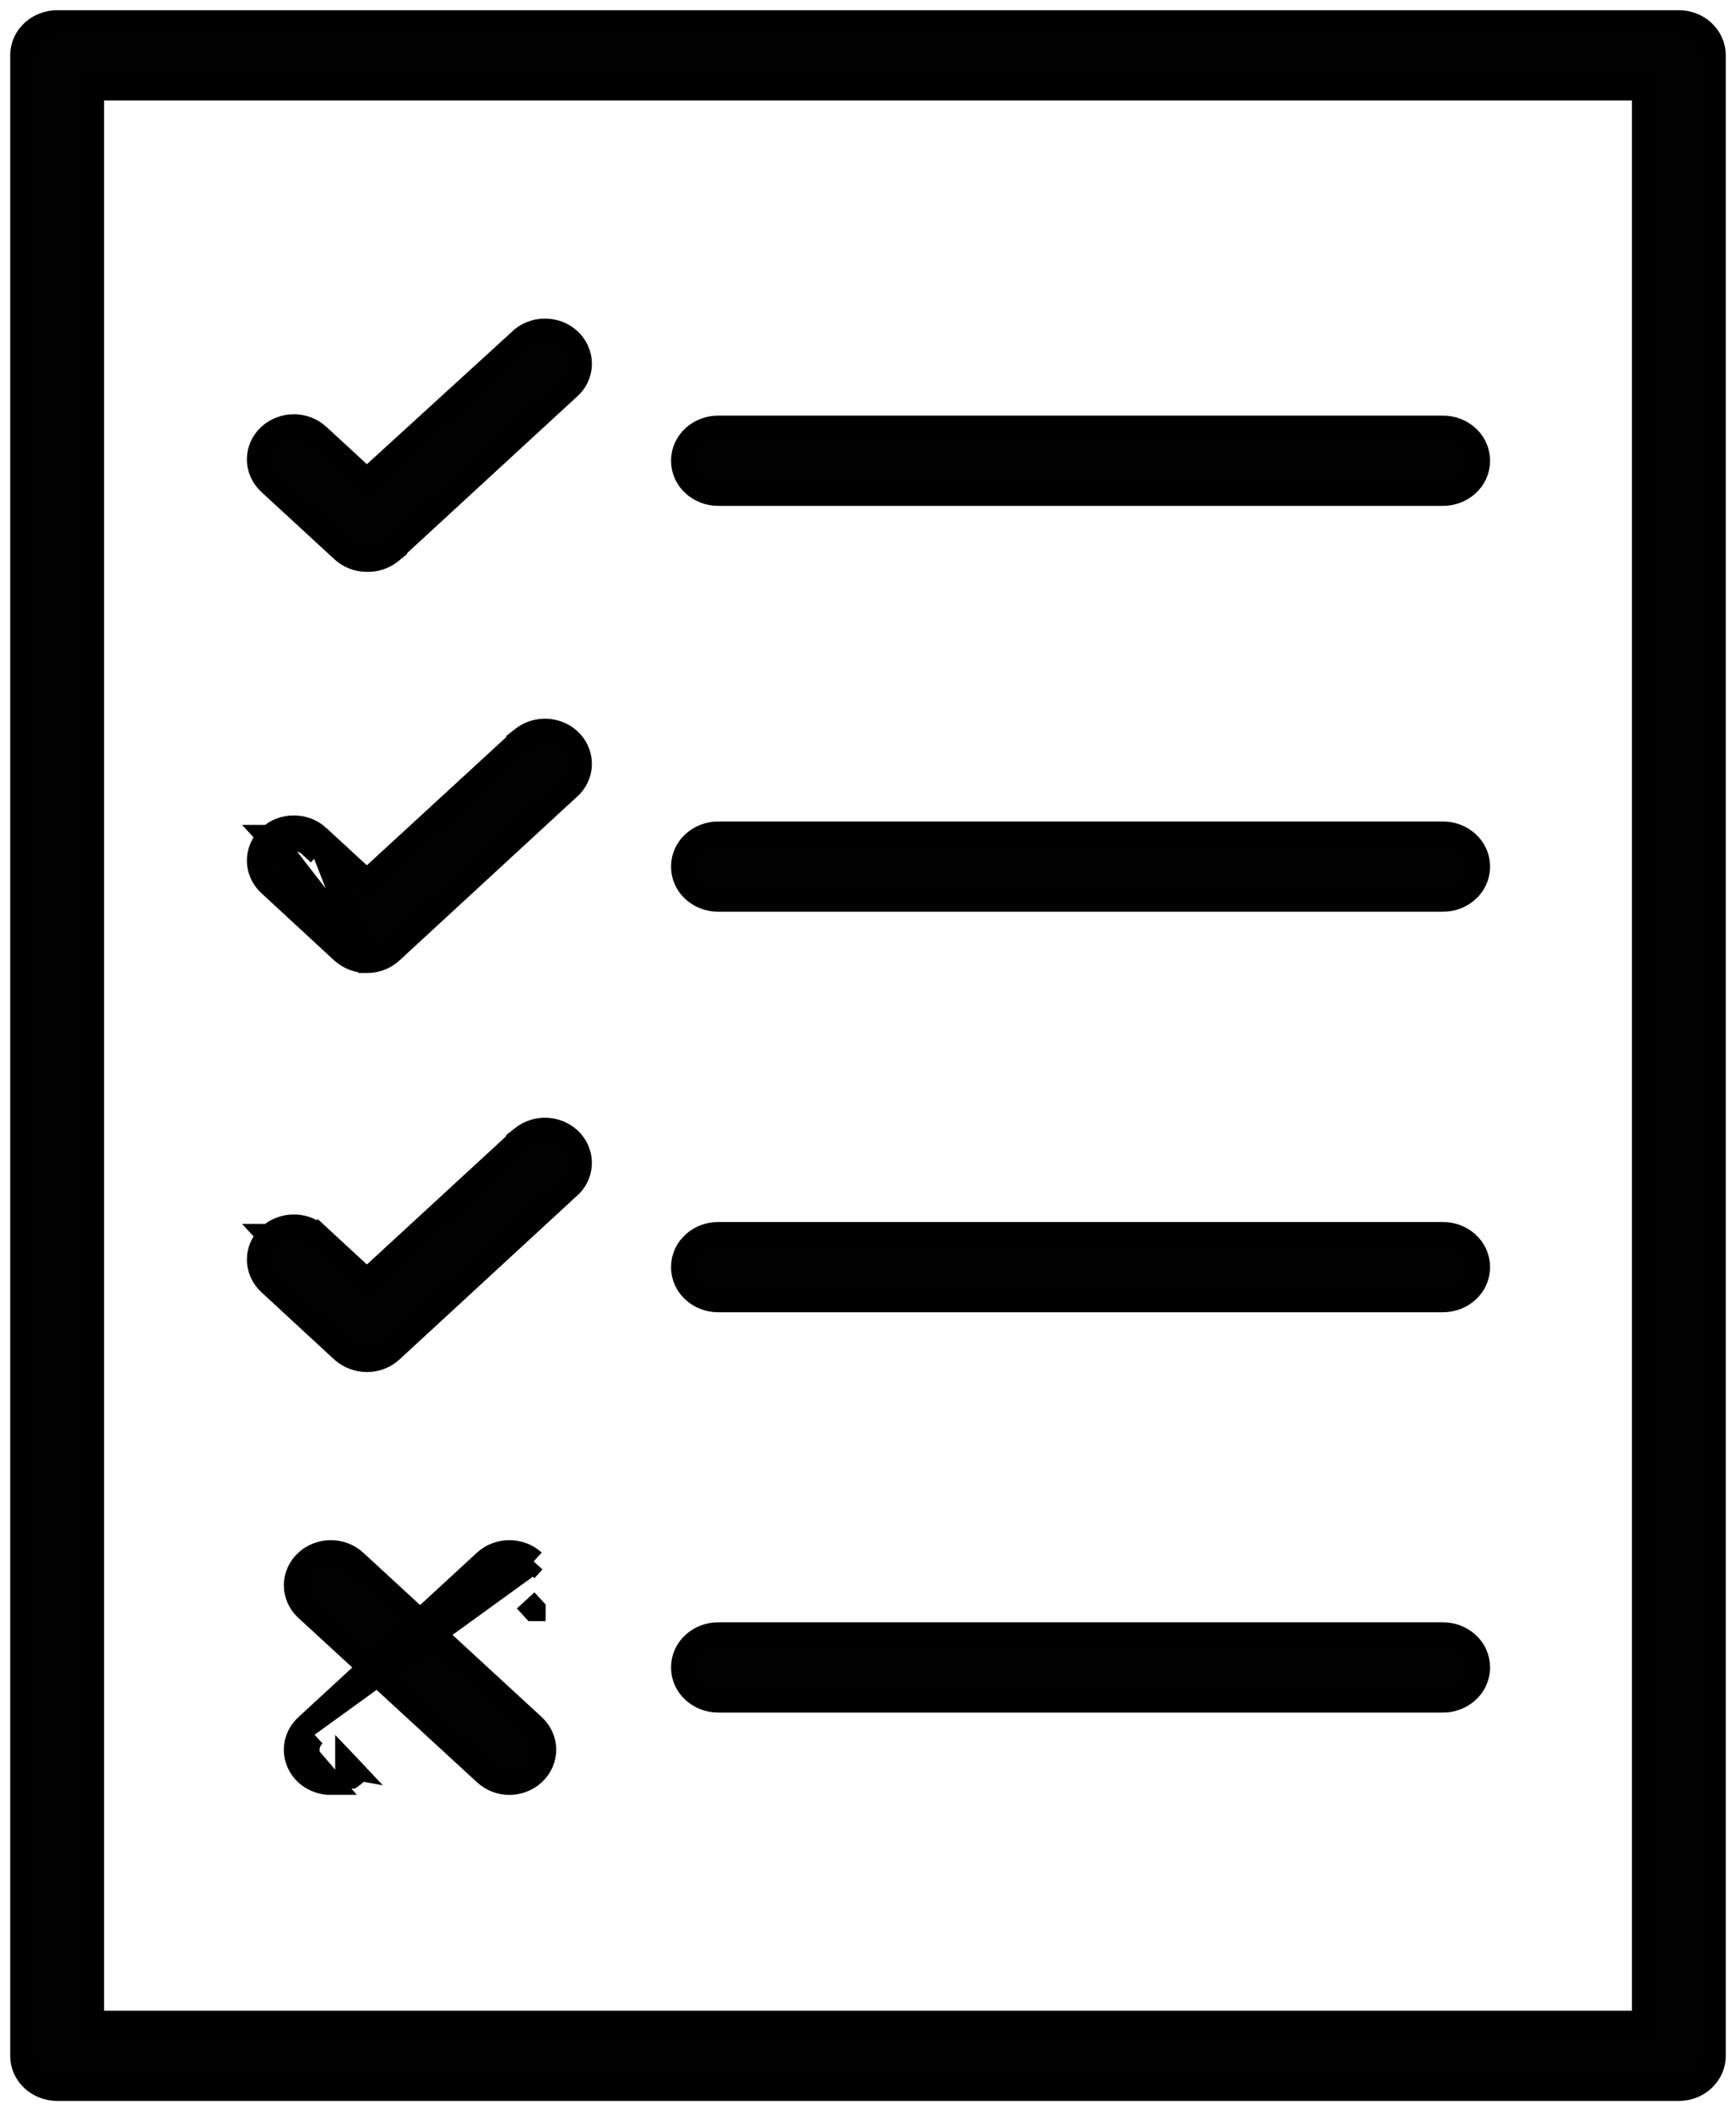
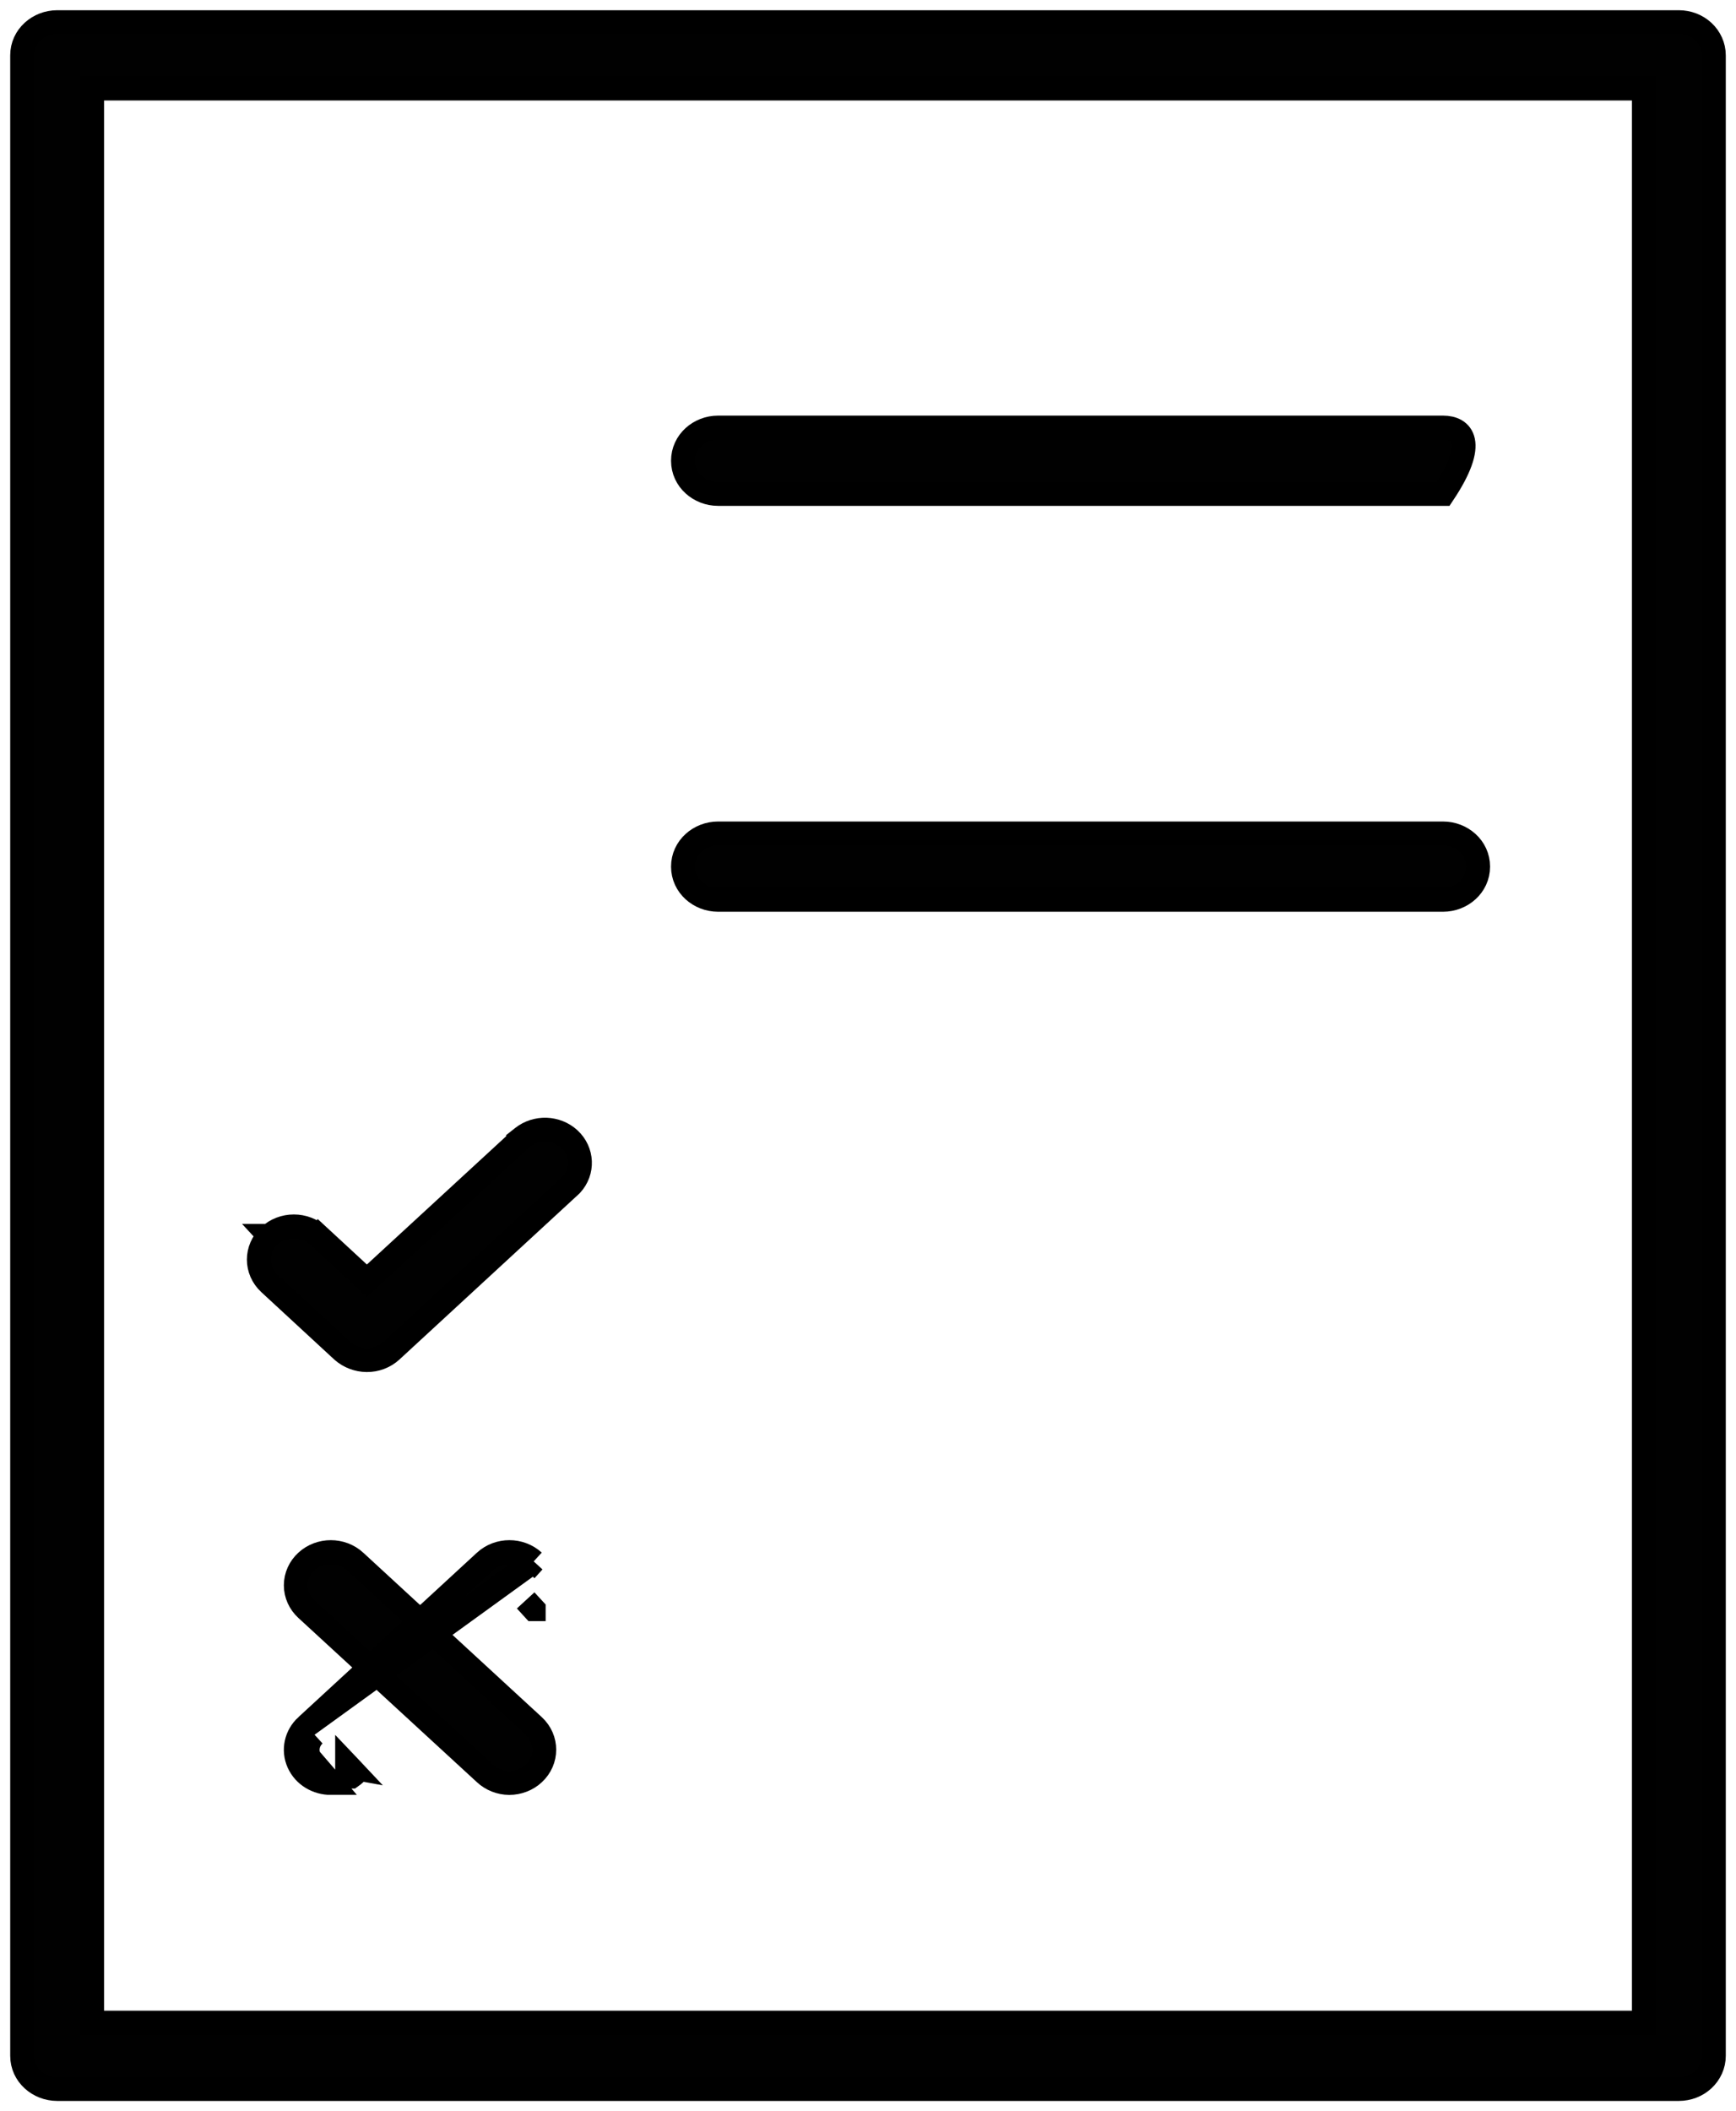
<svg xmlns="http://www.w3.org/2000/svg" width="51" height="62" viewBox="0 0 51 62" fill="none">
  <g id="Group 157">
    <path id="Vector" d="M1.679 61.35H49.322C49.585 61.35 49.844 61.254 50.038 61.075C50.234 60.894 50.35 60.643 50.35 60.375V1.625C50.35 1.357 50.234 1.106 50.038 0.925C49.844 0.746 49.585 0.65 49.322 0.65H1.679C1.138 0.65 0.65 1.06 0.65 1.625V60.375C0.65 60.94 1.138 61.35 1.679 61.35ZM48.293 2.601V59.4H2.707V2.601H48.293Z" fill="#010101" stroke="black" stroke-width="0.7" />
    <path id="Vector_2" d="M21.093 26.426H42.396C42.937 26.426 43.425 26.016 43.425 25.451C43.425 24.886 42.937 24.476 42.396 24.476H21.093C20.553 24.476 20.064 24.886 20.064 25.451C20.064 26.016 20.552 26.426 21.093 26.426Z" fill="#010101" stroke="black" stroke-width="0.7" />
-     <path id="Vector_3" d="M21.093 38.188H42.396C42.937 38.188 43.425 37.778 43.425 37.213C43.425 36.648 42.937 36.238 42.396 36.238H21.093C20.552 36.238 20.064 36.648 20.064 37.213C20.064 37.778 20.552 38.188 21.093 38.188Z" fill="#010101" stroke="black" stroke-width="0.7" />
-     <path id="Vector_4" d="M21.093 14.506H42.396C42.937 14.506 43.425 14.096 43.425 13.531C43.425 12.966 42.937 12.556 42.396 12.556H21.093C20.552 12.556 20.064 12.966 20.064 13.531C20.064 14.096 20.552 14.506 21.093 14.506Z" fill="#010101" stroke="black" stroke-width="0.7" />
-     <path id="Vector_5" d="M21.093 49.944H42.396C42.937 49.944 43.425 49.533 43.425 48.969C43.425 48.404 42.937 47.994 42.396 47.994H21.093C20.552 47.994 20.064 48.404 20.064 48.969C20.064 49.534 20.552 49.944 21.093 49.944Z" fill="#010101" stroke="black" stroke-width="0.7" />
-     <path id="Vector_6" d="M7.913 14.189L7.913 14.189L10.057 16.163C10.25 16.344 10.506 16.442 10.769 16.444C11.025 16.454 11.28 16.372 11.48 16.21L11.609 16.105V16.091L16.763 11.345L16.772 11.336L16.782 11.327C17.147 10.935 17.118 10.343 16.727 9.982L16.727 9.982C16.349 9.634 15.755 9.614 15.352 9.932L15.342 9.94L15.333 9.949L10.778 14.107L9.352 12.794C9.352 12.794 9.352 12.793 9.352 12.793C9.157 12.613 8.898 12.516 8.633 12.516C8.367 12.516 8.108 12.613 7.913 12.793L7.912 12.794C7.5 13.176 7.5 13.806 7.913 14.189Z" fill="#010101" stroke="black" stroke-width="0.7" />
-     <path id="Vector_7" d="M10.775 28.226L10.773 28.226C10.513 28.223 10.26 28.129 10.065 27.958L10.058 27.951L10.058 27.951L7.913 25.97L7.913 25.97C7.5 25.588 7.5 24.957 7.913 24.575M10.775 28.226L8.15 24.832M10.775 28.226C11.04 28.227 11.299 28.132 11.495 27.953L11.496 27.952L16.763 23.096L16.773 23.087L16.782 23.077C17.146 22.685 17.118 22.093 16.727 21.732C16.349 21.384 15.755 21.364 15.352 21.682L15.219 21.787V21.804L10.777 25.888L9.353 24.576L10.775 28.226ZM7.913 24.575L8.15 24.832M7.913 24.575C7.913 24.575 7.913 24.575 7.912 24.575L8.15 24.832M7.913 24.575C8.108 24.394 8.367 24.297 8.633 24.297C8.897 24.297 9.157 24.394 9.352 24.575L9.351 24.575L9.114 24.832C8.987 24.714 8.814 24.647 8.633 24.647C8.451 24.647 8.278 24.714 8.15 24.832" fill="#010101" stroke="black" stroke-width="0.7" />
+     <path id="Vector_4" d="M21.093 14.506H42.396C43.425 12.966 42.937 12.556 42.396 12.556H21.093C20.552 12.556 20.064 12.966 20.064 13.531C20.064 14.096 20.552 14.506 21.093 14.506Z" fill="#010101" stroke="black" stroke-width="0.7" />
    <path id="Vector_8" d="M7.913 36.294C7.5 36.676 7.5 37.306 7.913 37.689L7.913 37.689L10.058 39.67L10.058 39.67L10.065 39.676C10.26 39.847 10.513 39.941 10.773 39.944L10.775 39.944C11.04 39.946 11.299 39.85 11.495 39.671L11.496 39.67L16.763 34.814L16.773 34.805L16.782 34.796C17.146 34.404 17.118 33.812 16.727 33.451C16.349 33.103 15.755 33.083 15.352 33.401L15.219 33.506V33.523L10.778 37.612L9.353 36.295L9.114 36.551L9.352 36.294L9.352 36.294C9.157 36.113 8.898 36.016 8.633 36.016C8.367 36.016 8.108 36.113 7.913 36.294ZM7.913 36.294L8.15 36.551L7.912 36.294C7.913 36.294 7.913 36.294 7.913 36.294Z" fill="#010101" stroke="black" stroke-width="0.7" />
    <path id="Vector_9" d="M14.956 52.363L14.956 52.363L14.963 52.363C15.228 52.362 15.487 52.264 15.681 52.083C16.093 51.7 16.093 51.07 15.681 50.688L15.58 50.594H15.579L10.434 45.856L10.434 45.856L10.433 45.855C10.035 45.49 9.402 45.49 9.004 45.855C8.806 46.035 8.689 46.288 8.689 46.557C8.689 46.826 8.806 47.078 9.004 47.259C9.004 47.259 9.004 47.259 9.004 47.259L14.248 52.082C14.44 52.261 14.695 52.36 14.956 52.363Z" fill="#010101" stroke="black" stroke-width="0.7" />
    <path id="Vector_10" d="M8.772 51.772C8.94 52.144 9.322 52.365 9.723 52.363L9.723 52.363L9.091 51.628M8.772 51.772L9.091 51.628M8.772 51.772C8.772 51.772 8.772 51.772 8.772 51.772L9.091 51.628M8.772 51.772C8.601 51.394 8.701 50.963 9.003 50.687L9.003 50.687L9.24 50.944M9.091 51.628C8.985 51.394 9.044 51.123 9.24 50.944M9.24 50.944L9.004 50.686M9.24 50.944L9.004 50.686M9.004 50.686L14.249 45.856L14.25 45.855C14.648 45.49 15.28 45.49 15.679 45.855M9.004 50.686L15.679 45.855M15.679 45.855C15.679 45.855 15.679 45.855 15.679 45.855L15.443 46.113L15.679 45.855C15.679 45.855 15.679 45.855 15.679 45.855ZM15.68 47.259L15.68 47.258L15.443 47.001L15.679 47.259C15.679 47.259 15.679 47.259 15.68 47.259ZM10.319 52.176C10.359 52.148 10.398 52.117 10.434 52.083C10.435 52.082 10.436 52.081 10.437 52.081L10.217 51.847L10.197 51.826L10.197 51.826V52.176H10.197H10.319Z" fill="#010101" stroke="black" stroke-width="0.7" />
  </g>
</svg>